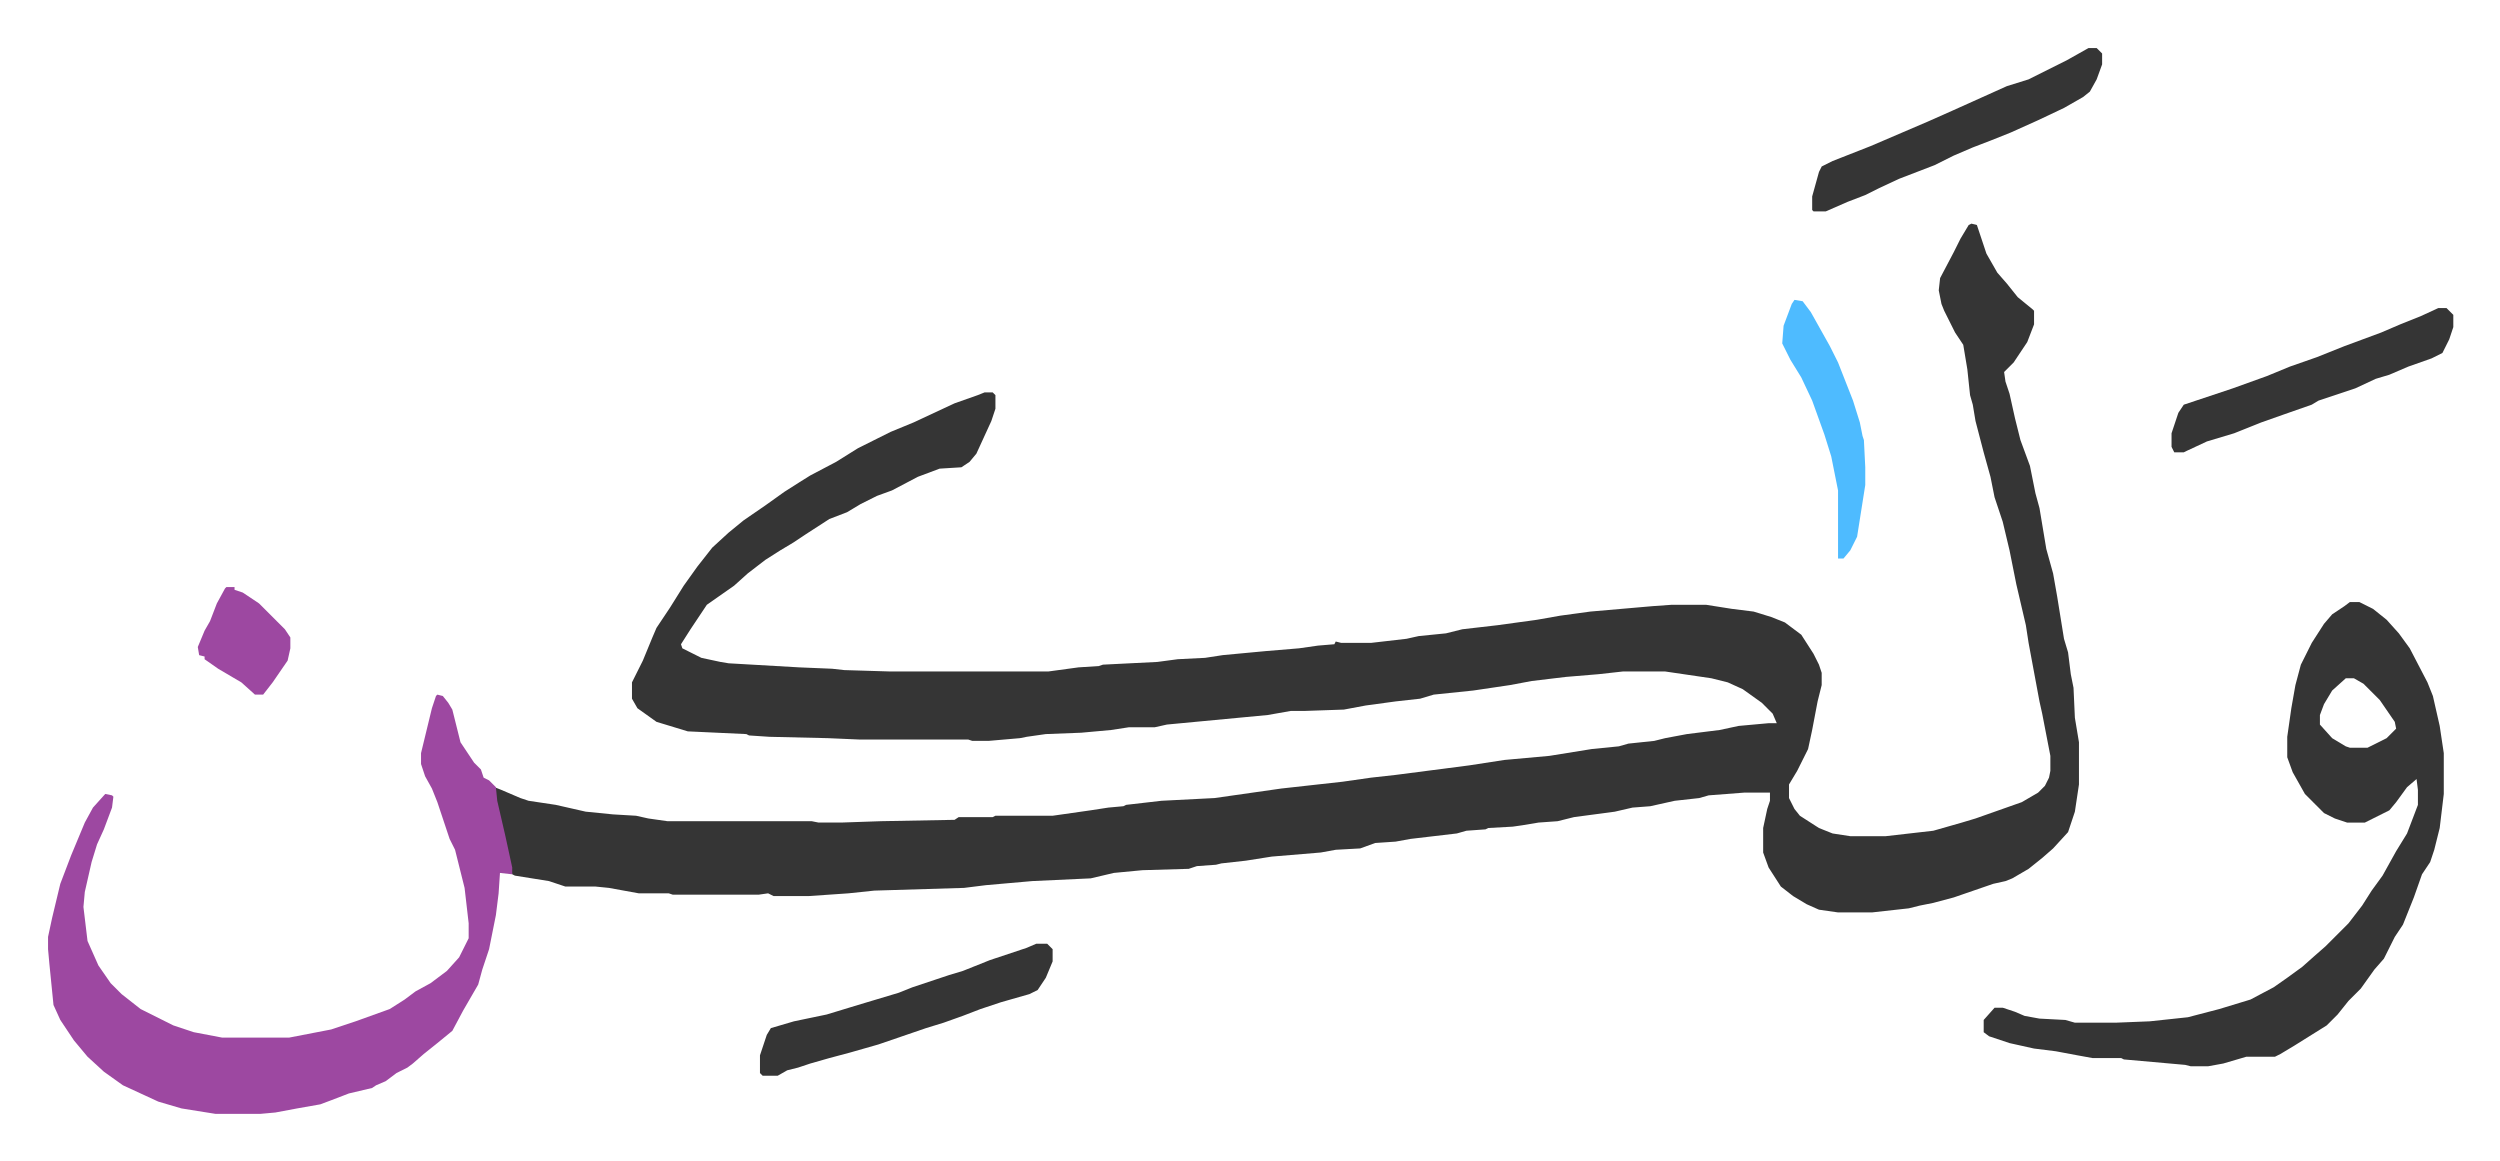
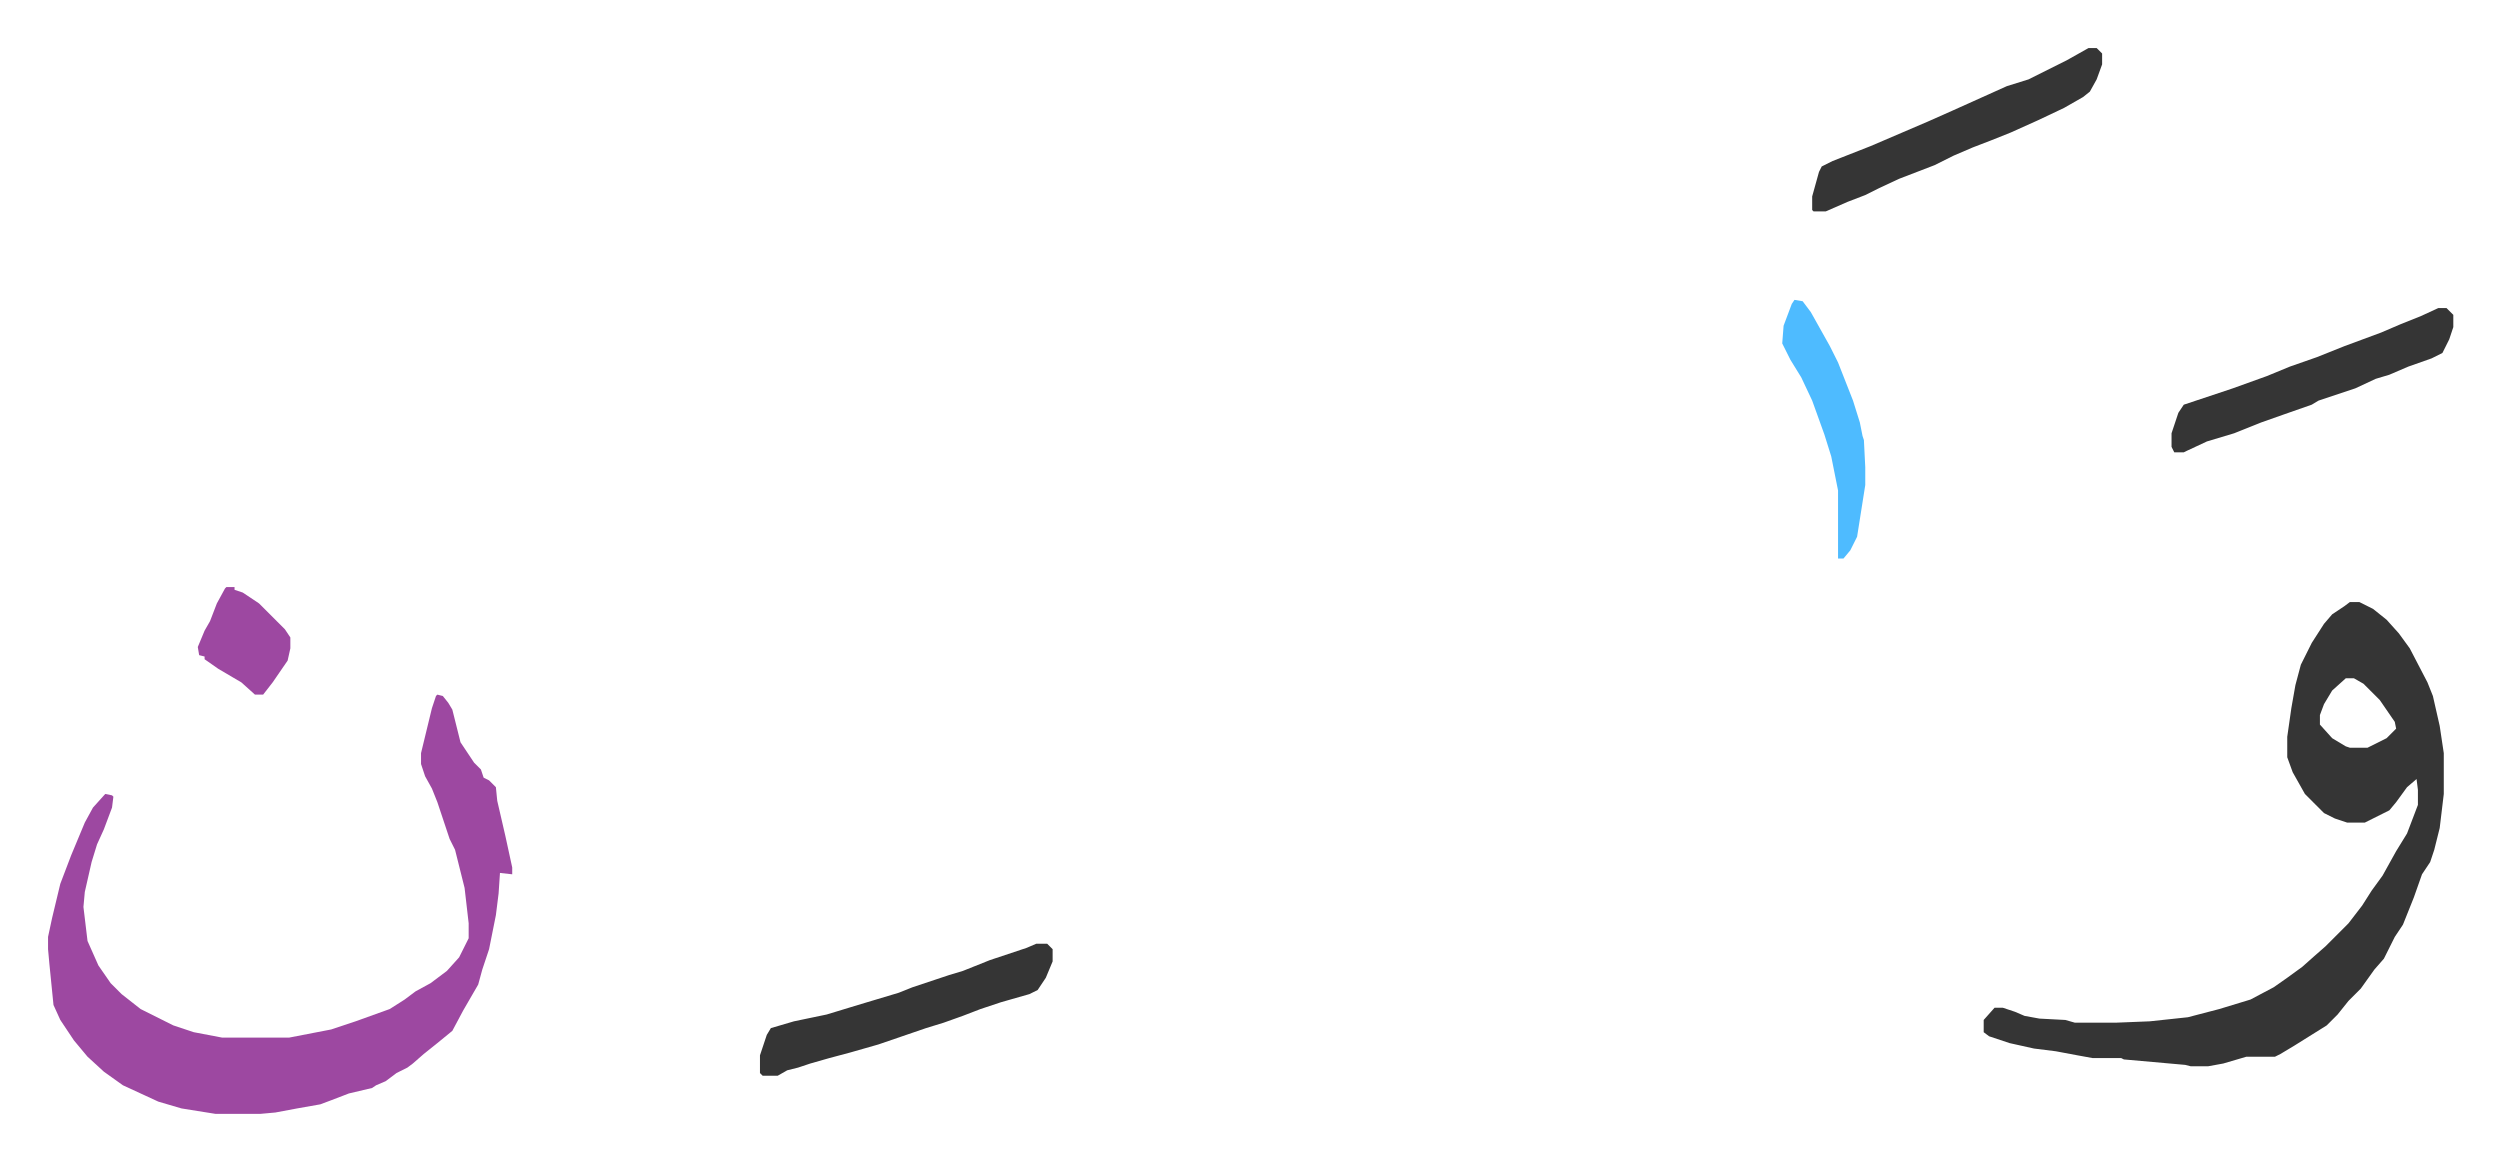
<svg xmlns="http://www.w3.org/2000/svg" viewBox="-35.3 285.7 1836.6 852.6">
-   <path fill="#353535" id="rule_normal" d="m1413 450 4 1 7 21 8 14 7 8 8 10 11 9 1 1v10l-5 13-10 15-7 7 1 7 3 9 4 18 4 16 7 19 4 20 3 11 5 30 5 18 3 17 5 31 3 10 2 16 2 10 1 22 3 18v31l-3 20-5 15-11 12-8 7-10 8-12 7-5 2-9 2-29 10-15 4-10 2-8 2-27 3h-25l-14-2-9-4-10-6-9-7-9-14-4-11v-18l3-14 2-6v-6h-19l-26 2-7 2-18 2-18 4-13 1-13 3-30 4-12 3-14 1-12 2-7 1-18 1-2 1-14 1-7 2-34 4-11 2-15 1-11 4-18 1-11 2-36 3-19 3-18 2-4 1-14 1-6 2-34 1-21 2-17 4-43 2-34 3-16 2-66 2-19 2-29 2h-26l-4-2-7 1h-63l-3-1h-22l-22-4-10-1h-22l-12-4-25-4-2-1-8-38-5-22v-4l5 2 14 6 6 2 20 3 22 5 20 2 17 1 9 2 14 2h106l5 1h17l29-1 54-1 3-2h25l2-1h42l28-4 13-2 11-1 2-1 26-3 39-2 49-7 45-5 21-3 18-2 54-7 26-4 33-3 31-5 20-2 7-2 19-2 8-2 16-3 24-3 14-3 22-2h6l-3-7-8-8-14-10-11-5-12-3-34-5h-31l-18 2-24 2-25 3-16 3-27 4-29 3-10 3-18 2-22 3-16 3-29 1h-10l-17 3-74 7-9 2h-19l-13 2-22 2-26 1-14 2-5 1-23 2h-12l-3-1h-80l-23-1-43-1-15-1-2-1-43-2-23-7-14-10-4-7v-12l8-16 7-17 3-7 10-15 10-16 10-14 11-14 12-11 11-9 16-11 14-10 11-7 8-5 19-10 16-10 14-7 10-5 17-7 30-14 17-6 5-2h6l2 2v10l-3 9-11 24-5 6-6 4-16 1-16 6-19 10-11 4-12 6-10 6-13 5-17 11-9 6-10 6-11 7-13 10-10 9-20 14-12 18-7 11 1 3 14 7 14 3 6 1 52 3 24 1 9 1 33 1h117l22-3 15-1 3-1 40-2 15-2 20-1 13-2 32-3 24-2 14-2 12-1 1-2 4 1h22l26-3 9-2 20-2 12-3 26-3 29-4 17-3 22-3 46-4 14-1h25l19 3 16 2 13 4 10 4 12 9 9 14 4 8 2 6v9l-3 12-4 21-3 14-8 16-6 10v10l4 8 4 5 14 9 10 4 13 2h26l35-4 21-6 10-3 34-12 12-7 5-5 3-6 1-5v-11l-6-31-2-9-8-43-2-13-7-30-5-25-5-21-6-18-3-15-5-18-6-23-2-12-2-7-2-19-3-18-6-9-8-16-2-5-2-10 1-9 10-19 5-10 6-10z" />
  <path fill="#9d48a1" id="rule_ikhfa" d="m286 796 4 1 4 5 3 5 6 24 10 15 5 5 2 6 4 2 5 5 1 10 6 26 5 23v5l-9-1-1 15-2 16-5 25-5 15-3 11-11 19-8 15-11 9-10 8-8 7-4 3-8 4-8 6-7 3-3 2-17 4-13 5-8 3-17 3-16 3-11 1h-33l-25-4-17-5-26-12-14-10-12-11-10-12-10-15-5-11-3-30-1-11v-9l3-14 6-25 8-21 10-24 6-11 9-10 5 1 1 1-1 8-6 16-5 11-4 13-5 22-1 11 3 25 8 18 9 13 8 8 14 11 24 12 15 5 21 4h49l31-6 18-6 25-9 11-7 8-6 11-6 12-9 9-10 7-14v-11l-3-26-7-28-4-8-9-27-4-10-5-9-3-9v-8l8-33 3-9z" />
  <path fill="#353535" id="rule_normal" d="M1691 728h7l10 5 10 8 9 10 8 11 13 25 4 10 5 22 3 20v30l-3 25-4 16-3 9-6 9-6 17-8 20-6 9-8 16-7 8-10 14-9 9-8 10-8 8-24 15-10 6-4 2h-21l-17 5-11 2h-13l-4-1-45-4-2-1h-21l-11-2-16-3-16-2-18-4-15-5-4-3v-9l8-9h6l9 3 7 3 11 2 19 1 7 2h30l25-1 28-3 23-6 23-7 17-9 10-7 11-8 9-8 8-7 17-17 10-13 7-11 8-11 10-18 8-13 8-21v-11l-1-8-7 6-8 11-5 6-18 9h-13l-9-3-8-4-14-14-9-16-4-11v-15l3-21 3-17 4-15 8-16 9-14 6-7 9-6zm-3 56-10 9-6 10-3 8v7l9 10 10 6 3 1h13l14-7 7-7-1-5-11-16-12-12-7-4zM726 979h8l4 4v9l-5 12-6 9-6 3-21 6-15 5-13 5-14 5-13 4-35 12-21 6-15 4-14 4-9 3-8 2-7 4h-11l-2-2v-13l5-15 3-5 17-5 24-5 23-7 30-9 10-4 18-6 9-3 10-3 20-8 27-9zm773-658h6l4 4v8l-4 11-5 9-5 4-14 8-19 9-20 9-15 6-13 5-14 6-14 7-26 10-15 7-10 5-13 5-16 7h-9l-1-1v-10l5-18 2-4 8-4 28-11 42-18 18-8 20-9 20-9 16-5 28-14zm257 191h6l5 5v9l-3 9-5 10-8 4-17 6-14 6-10 3-15 7-27 9-5 3-20 7-17 6-20 8-20 6-15 7-2 1h-7l-2-4v-10l5-15 4-6 36-12 25-9 17-7 20-7 20-8 27-10 14-6 15-6z" />
  <path fill="#4ebbff" id="rule_madd_normal_2_vowels" d="m1283 506 6 1 6 8 14 25 6 12 11 28 5 16 2 10 1 3 1 20v13l-6 38-5 10-5 6h-4v-50l-5-25-5-16-9-25-8-17-8-13-6-12 1-13 6-16z" />
  <path fill="#9d48a1" id="rule_ikhfa" d="M131 717h6v2l6 2 12 8 19 19 4 6v8l-2 9-11 16-7 9h-6l-10-9-17-10-10-7v-2l-4-1-1-6 5-12 4-7 5-13 6-11z" />
</svg>